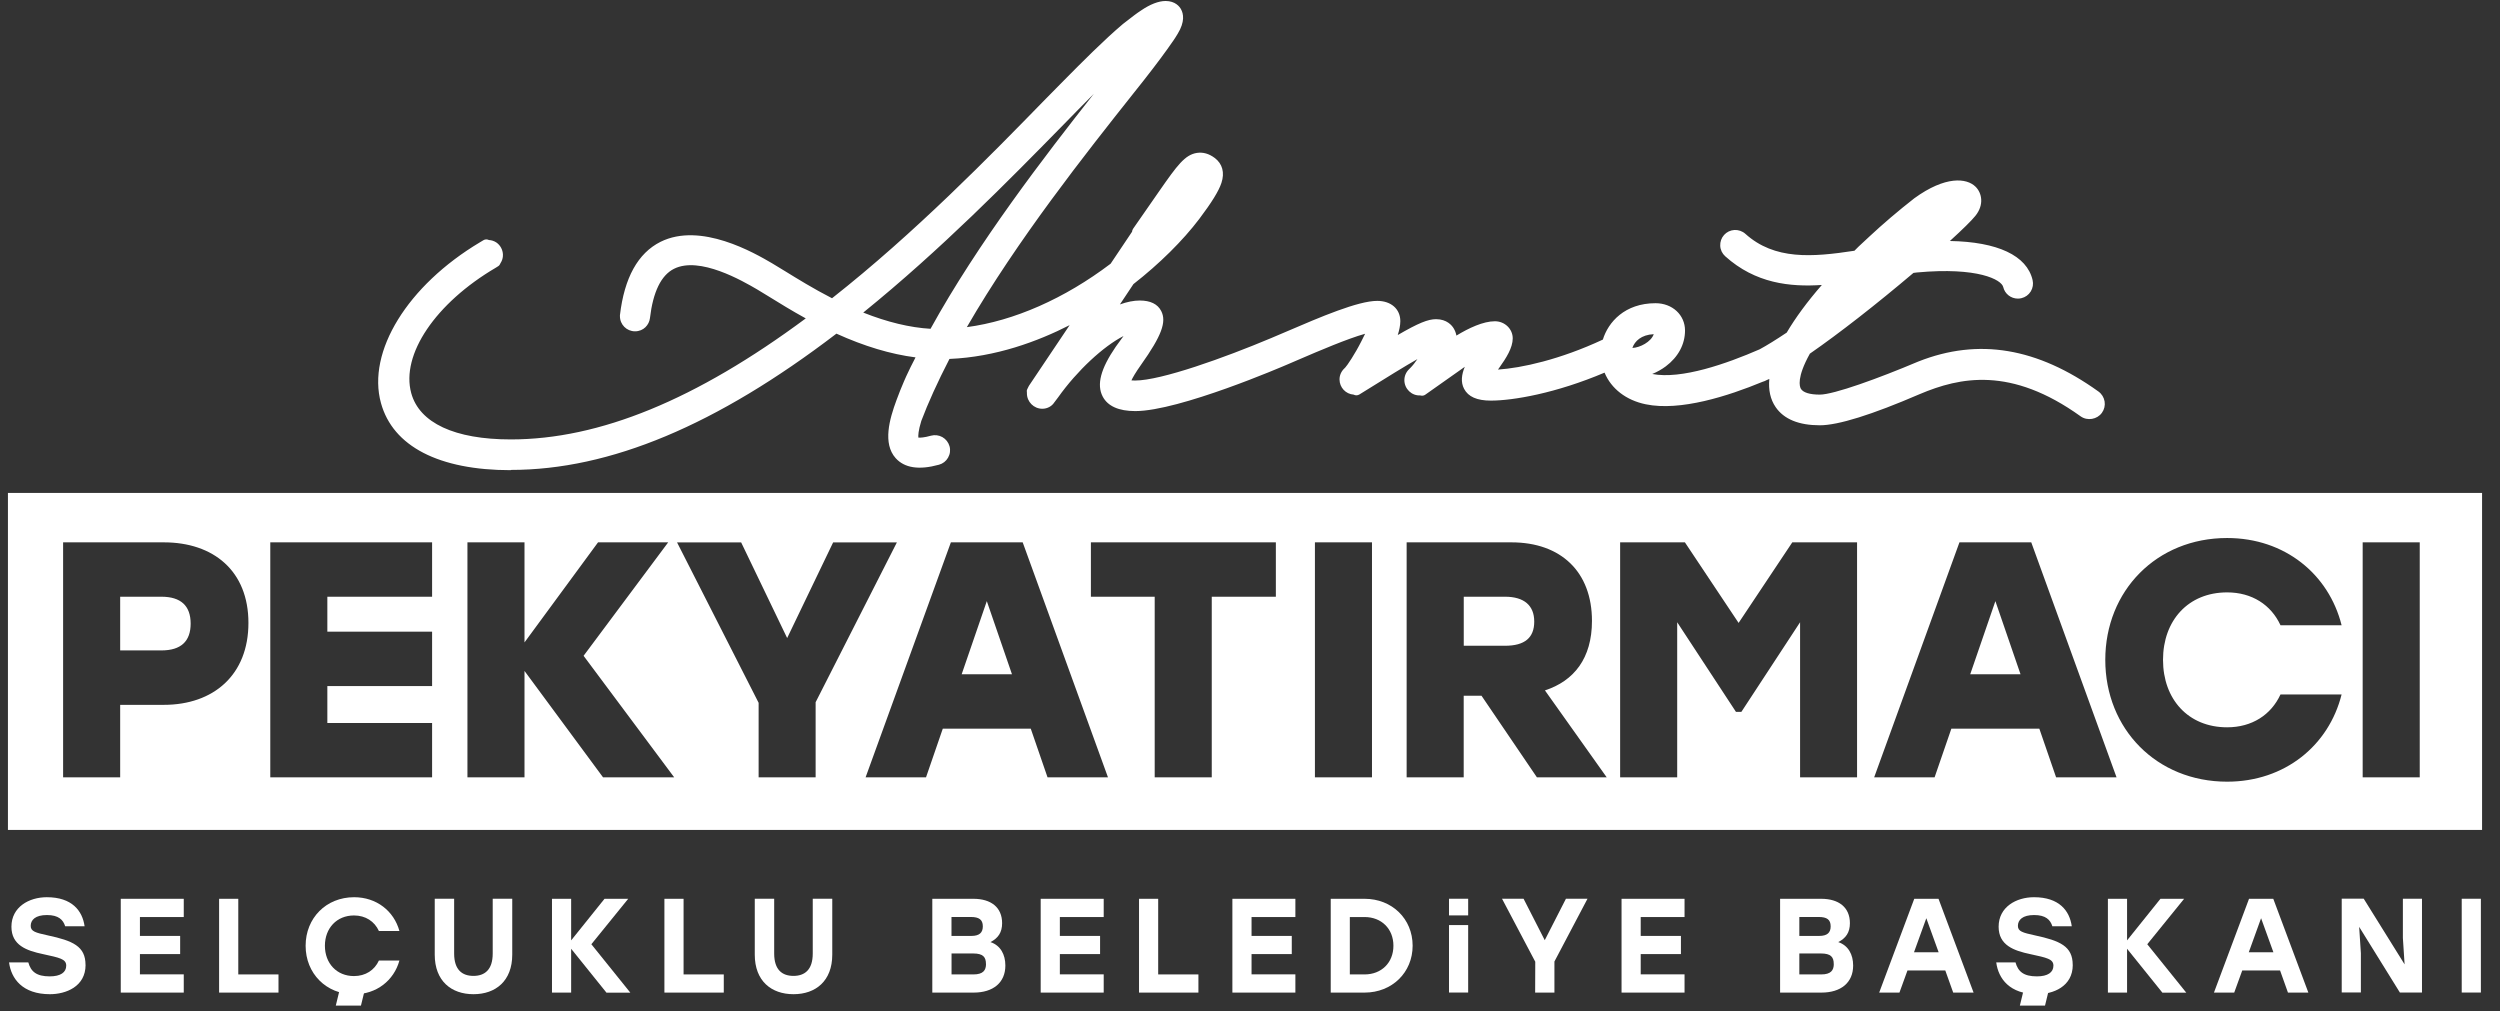
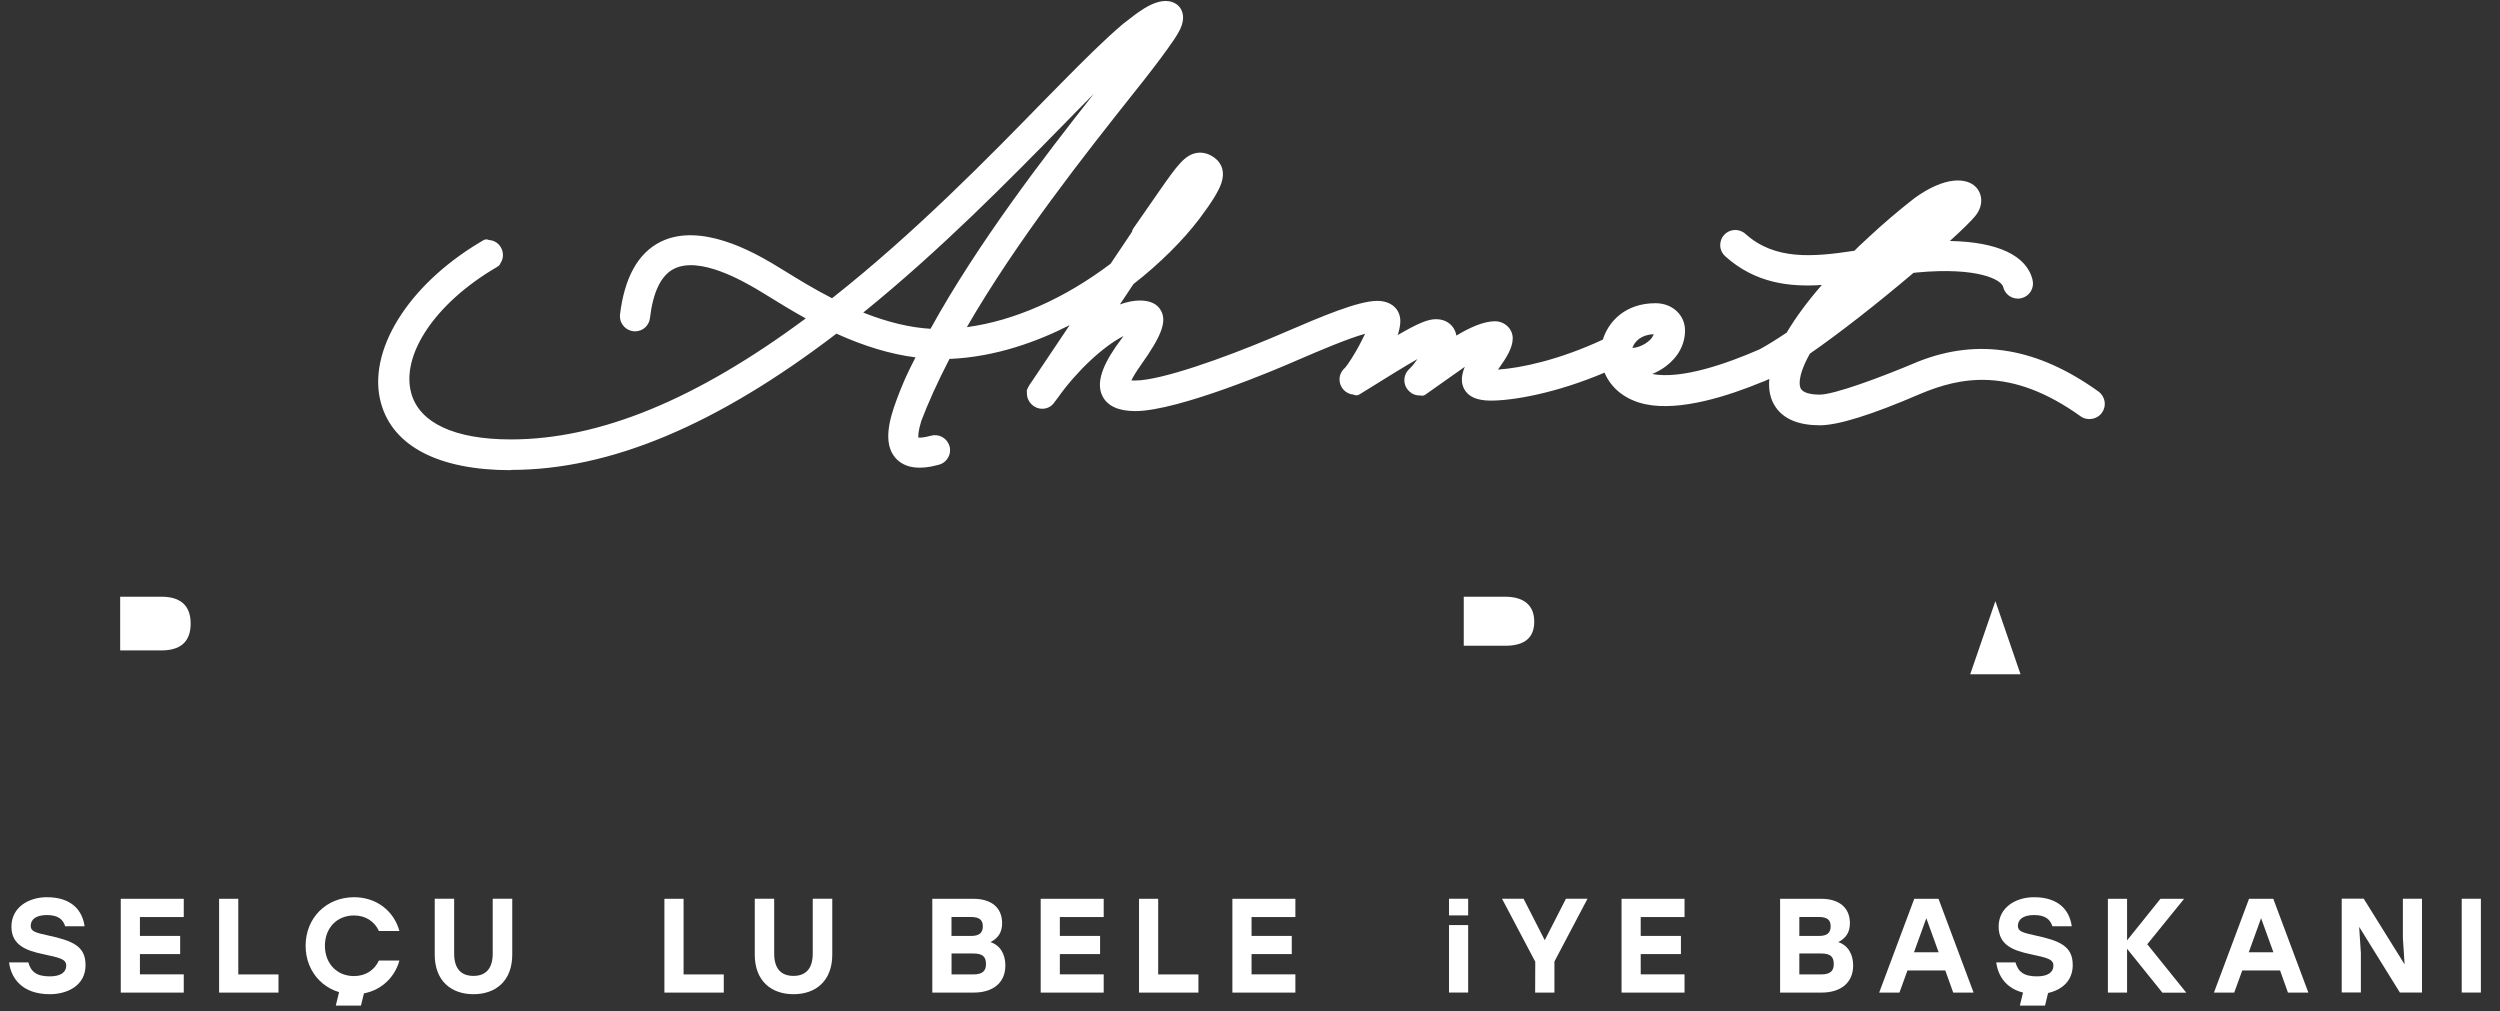
<svg xmlns="http://www.w3.org/2000/svg" width="131" height="53" viewBox="0 0 131 53" fill="none">
  <rect x="0" y="0" width="131" height="53" fill="#333333" stroke="none" />
-   <path d="M50.391 35.333H53.028L51.709 31.499L50.391 35.333Z" fill="white" />
  <path d="M78.864 31.268H76.701V33.838H78.864C79.9 33.838 80.394 33.415 80.394 32.571C80.394 31.727 79.865 31.268 78.864 31.268Z" fill="white" />
  <path d="M103.239 35.333H105.876L104.558 31.499L103.239 35.333Z" fill="white" />
  <path d="M8.459 31.268H6.297V34.082H8.459C9.479 34.082 9.99 33.607 9.99 32.677C9.99 31.746 9.479 31.268 8.459 31.268Z" fill="white" />
-   <path d="M0.416 25.83V43.488H130.06V25.83H0.416ZM8.584 36.934H6.297V40.733H3.307V28.419H8.584C11.186 28.419 13.018 29.914 13.018 32.641C13.018 35.368 11.189 36.934 8.584 36.934ZM22.642 31.268H17.153V33.1H22.642V35.949H17.153V37.884H22.642V40.733H14.163V28.419H22.642V31.268ZM31.6 40.733L27.484 35.157V40.733H24.494V28.419H27.484V33.662L31.337 28.419H35.013L30.58 34.364L35.328 40.733H31.6ZM42.742 40.733H39.752V36.828L35.478 28.423H38.837L41.247 33.434L43.656 28.423H46.996L42.739 36.796V40.736L42.742 40.733ZM54.891 40.733L54.012 38.182H49.402L48.523 40.733H45.357L49.826 28.419H53.589L58.058 40.733H54.891ZM66.855 31.268H63.496V40.733H60.506V31.268H57.163V28.419H66.855V31.268ZM71.892 40.733H68.902V28.419H71.892V40.733ZM80.535 40.733L77.631 36.456H76.698V40.733H73.708V28.419H79.197C81.799 28.419 83.419 29.969 83.419 32.535C83.419 34.505 82.469 35.683 80.955 36.177L84.192 40.733H80.535ZM97.314 40.733H94.324V32.606L91.247 37.303H90.965L87.885 32.606V40.733H84.895V28.419H88.289L91.103 32.641L93.916 28.419H97.31V40.733H97.314ZM107.74 40.733L106.861 38.182H102.251L101.372 40.733H98.206L102.675 28.419H106.438L110.907 40.733H107.74ZM116.701 38.111C118.003 38.111 119.004 37.46 119.498 36.389H122.7C122.033 39.061 119.726 40.96 116.701 40.96C113.008 40.96 110.317 38.198 110.317 34.576C110.317 30.954 113.008 28.192 116.701 28.192C119.726 28.192 122.03 30.091 122.7 32.763H119.498C119.004 31.692 118.003 31.041 116.701 31.041C114.66 31.041 113.342 32.516 113.342 34.576C113.342 36.636 114.66 38.111 116.701 38.111ZM126.794 40.733H123.804V28.419H126.794V40.733Z" fill="white" />
  <path d="M109.983 21.091C109.961 20.96 109.89 20.845 109.781 20.764C106.669 18.528 103.673 18.028 100.641 19.224L100.599 19.24C98.697 20.046 96.181 20.983 95.354 20.983C94.699 20.983 94.279 20.828 94.102 20.524C93.862 20.107 94.041 19.327 94.606 18.329C96.143 17.271 98.151 15.705 100.134 14.021L100.214 14.011C100.281 14.001 100.349 13.995 100.419 13.989C103.515 13.706 105.094 14.303 105.254 14.98C105.305 15.204 105.504 15.358 105.732 15.358C105.774 15.358 105.812 15.355 105.845 15.346C105.973 15.317 106.082 15.237 106.149 15.127C106.22 15.015 106.239 14.884 106.21 14.755C105.915 13.501 104.17 12.85 101.379 12.946C102.341 12.092 103.021 11.444 103.272 11.136C103.631 10.694 103.547 10.251 103.307 10.01C102.896 9.603 101.866 9.638 100.487 10.639C99.643 11.3 98.857 11.971 98.148 12.632L97.59 13.151C97.516 13.225 97.442 13.296 97.372 13.369L97.307 13.43C94.962 13.793 92.886 13.963 91.25 12.487C91.154 12.4 91.022 12.356 90.894 12.362C90.763 12.368 90.644 12.426 90.557 12.522C90.468 12.619 90.426 12.747 90.432 12.879C90.439 13.01 90.496 13.129 90.593 13.219C92.325 14.778 94.359 14.787 96.191 14.576C96.146 14.621 96.104 14.669 96.063 14.714C95.116 15.753 94.369 16.738 93.839 17.649C93.246 18.05 92.733 18.368 92.319 18.589C90.541 19.366 88.087 20.222 86.483 19.895C86.156 19.834 85.877 19.706 85.662 19.523C86.149 19.484 86.679 19.282 87.099 18.968C87.673 18.538 87.991 17.954 87.991 17.328C87.991 16.703 87.455 16.196 86.746 16.196C85.213 16.196 84.446 17.158 84.237 18.015C81.638 19.247 79.316 19.686 78.106 19.686C78.032 19.686 77.978 19.686 77.933 19.683C78.032 19.503 78.241 19.205 78.321 19.09C78.645 18.634 78.963 18.156 78.963 17.736C78.963 17.405 78.677 17.139 78.328 17.139C77.789 17.139 76.98 17.482 76.05 18.111L76.008 18.14C76.063 17.826 76.031 17.559 75.909 17.364C75.832 17.238 75.642 17.027 75.241 17.027C74.808 17.027 74.208 17.306 72.611 18.278C72.909 17.678 73.069 17.171 73.069 16.831C73.069 16.359 72.72 16.067 72.158 16.067C71.212 16.067 69.181 16.937 67.545 17.64L66.707 17.999C65.816 18.374 61.286 20.241 59.473 20.241C58.985 20.241 58.928 20.145 58.928 20.142C58.911 20.11 58.863 19.901 59.544 18.939C60.525 17.556 60.804 16.879 60.573 16.433C60.439 16.173 60.16 16.045 59.714 16.045C59.178 16.045 58.523 16.276 57.814 16.703L59.165 14.681C60.525 13.626 61.744 12.426 62.595 11.297C63.22 10.472 63.586 9.882 63.714 9.491C63.852 9.07 63.769 8.743 63.467 8.515C63.381 8.451 63.121 8.252 62.761 8.307C62.277 8.384 61.934 8.827 60.997 10.168L60.419 10.998C60.221 11.284 60.002 11.598 59.762 11.945L59.611 12.163L59.643 12.185L58.411 14.024C55.745 16.055 52.813 17.28 50.108 17.498C52.768 12.753 56.579 7.944 59.123 4.739L59.691 4.024C60.294 3.251 60.837 2.522 61.228 1.961C61.257 1.91 61.292 1.862 61.324 1.81C61.376 1.736 61.42 1.666 61.446 1.614C61.696 1.207 61.757 0.864 61.619 0.62C61.562 0.517 61.414 0.341 61.071 0.341C60.766 0.341 60.378 0.498 59.948 0.79C59.736 0.928 59.499 1.111 59.239 1.313L59.033 1.473C58.052 2.304 56.884 3.478 55.947 4.425L55.001 5.384C52.075 8.384 48.065 12.493 43.657 15.946L43.631 15.968C42.569 15.432 41.629 14.852 41 14.463C40.731 14.296 40.5 14.152 40.307 14.04C39.418 13.52 36.708 11.945 34.744 12.927C33.66 13.472 32.999 14.678 32.787 16.513V16.558C32.787 16.828 33.005 17.049 33.278 17.049C33.563 17.049 33.74 16.837 33.766 16.629C33.939 15.143 34.417 14.194 35.19 13.809C36.675 13.065 39.043 14.441 39.819 14.893C39.98 14.986 40.172 15.105 40.41 15.249L40.49 15.301C41.077 15.663 41.863 16.151 42.777 16.632C36.817 21.13 31.578 23.315 26.765 23.315C23.679 23.315 21.725 22.375 21.26 20.665C20.676 18.522 22.553 15.682 25.819 13.767L25.95 13.684V13.655C26.021 13.565 26.059 13.456 26.056 13.344C26.05 13.183 25.97 13.036 25.841 12.949C25.748 12.885 25.636 12.859 25.524 12.875L25.488 12.84L25.312 12.946C21.629 15.143 19.547 18.47 20.256 21.037C20.84 23.161 23.153 24.332 26.768 24.332C31.927 24.332 37.497 21.98 43.788 17.142C45.437 17.909 46.999 18.361 48.44 18.483C48.145 19.041 47.946 19.43 47.757 19.843L47.638 20.11C47.5 20.424 47.378 20.729 47.256 21.066C46.906 22.003 46.576 23.164 47.147 23.809C47.529 24.239 48.19 24.325 49.117 24.069C49.242 24.034 49.348 23.953 49.412 23.838C49.476 23.722 49.495 23.591 49.46 23.466C49.425 23.337 49.345 23.235 49.229 23.167C49.117 23.103 48.985 23.087 48.857 23.122C48.264 23.289 47.962 23.244 47.885 23.158C47.84 23.106 47.712 22.866 47.994 21.958C48.363 20.97 48.892 19.815 49.563 18.519C52.489 18.438 55.116 17.287 56.98 16.186L54.173 20.37L54.096 20.527L54.115 20.54C54.109 20.562 54.106 20.588 54.106 20.617C54.106 20.899 54.333 21.127 54.616 21.127C54.776 21.127 54.917 21.043 55.001 20.918L55.196 20.662C56.55 18.756 58.478 17.19 59.592 17.059C59.473 17.277 59.181 17.707 58.713 18.345C57.984 19.404 57.773 20.136 58.042 20.652C58.251 21.05 58.738 21.252 59.483 21.252C61.732 21.252 67.118 18.929 67.346 18.83L67.959 18.567C69.252 18.012 71.164 17.194 72.011 17.091C71.94 17.316 71.802 17.646 71.6 18.024C71.282 18.657 70.84 19.337 70.705 19.471L70.644 19.532C70.541 19.629 70.487 19.757 70.487 19.892C70.487 20.168 70.711 20.392 70.987 20.392C71.01 20.392 71.029 20.392 71.045 20.386L71.071 20.427L71.292 20.29C73.246 19.07 74.442 18.345 74.985 18.117C74.847 18.467 74.519 19.093 74.106 19.507L74.041 19.571C73.942 19.667 73.888 19.792 73.888 19.927C73.888 20.203 74.112 20.427 74.388 20.427C74.427 20.427 74.462 20.421 74.494 20.411L74.513 20.444L76.621 18.955C76.961 18.724 77.301 18.528 77.599 18.387C77.57 18.425 77.542 18.467 77.513 18.509C76.945 19.324 76.781 19.856 76.98 20.238C77.141 20.546 77.513 20.697 78.116 20.697C79.316 20.697 81.629 20.283 84.256 19.125C84.491 20.026 85.238 20.681 86.297 20.893C88.023 21.252 90.493 20.456 92.264 19.722C92.283 19.718 92.312 19.712 92.344 19.696L92.457 19.641C92.671 19.552 92.886 19.455 93.108 19.356C92.919 20.1 92.983 20.707 93.294 21.165C93.669 21.711 94.365 21.99 95.363 21.99C96.281 21.99 98 21.451 100.474 20.386C102.675 19.455 105.431 18.872 109.203 21.579C109.425 21.733 109.749 21.679 109.903 21.464C109.98 21.355 110.012 21.223 109.989 21.088L109.983 21.091ZM96.695 15.554C96.74 15.506 96.784 15.455 96.829 15.407C97.134 15.073 97.478 14.714 97.846 14.345L98.122 14.303C98.18 14.293 98.235 14.284 98.292 14.277C97.753 14.72 97.218 15.15 96.698 15.557L96.695 15.554ZM99.082 13.164L99.341 12.93C99.941 12.378 100.586 11.836 101.247 11.322C101.651 11.047 101.969 10.902 102.203 10.825C101.719 11.319 100.804 12.144 99.707 13.084C99.502 13.11 99.293 13.135 99.082 13.164ZM85.19 18.403C85.261 17.806 85.767 17.21 86.752 17.21C86.868 17.21 86.987 17.251 86.987 17.331C86.987 18.024 86.114 18.512 85.537 18.528C85.44 18.528 85.216 18.525 85.19 18.4V18.403ZM62.001 10.46C62.094 10.325 62.194 10.184 62.293 10.049C62.21 10.171 62.113 10.306 62.001 10.46ZM59.893 2.096C59.633 2.449 59.3 2.879 58.886 3.408L58.231 4.236C55.597 7.569 51.623 12.596 48.931 17.534C47.625 17.485 46.188 17.123 44.651 16.459C48.87 13.094 52.559 9.333 55.527 6.302L56.258 5.557C57.246 4.553 58.597 3.177 59.685 2.263C59.755 2.205 59.823 2.147 59.89 2.096H59.893Z" fill="white" />
  <path d="M109.983 21.091C109.961 20.96 109.89 20.845 109.781 20.764C106.669 18.528 103.673 18.028 100.641 19.224L100.599 19.24C98.697 20.046 96.181 20.983 95.354 20.983C94.699 20.983 94.279 20.828 94.102 20.524C93.862 20.107 94.041 19.327 94.606 18.329C96.143 17.271 98.151 15.705 100.134 14.021L100.214 14.011C100.281 14.001 100.349 13.995 100.419 13.989C103.515 13.706 105.094 14.303 105.254 14.98C105.305 15.204 105.504 15.358 105.732 15.358C105.774 15.358 105.812 15.355 105.845 15.346C105.973 15.317 106.082 15.237 106.149 15.127C106.22 15.015 106.239 14.884 106.21 14.755C105.915 13.501 104.17 12.85 101.379 12.946C102.341 12.092 103.021 11.444 103.272 11.136C103.631 10.694 103.547 10.251 103.307 10.01C102.896 9.603 101.866 9.638 100.487 10.639C99.643 11.3 98.857 11.971 98.148 12.632L97.59 13.151C97.516 13.225 97.442 13.296 97.372 13.369L97.307 13.43C94.962 13.793 92.886 13.963 91.25 12.487C91.154 12.4 91.022 12.356 90.894 12.362C90.763 12.368 90.644 12.426 90.557 12.522C90.468 12.619 90.426 12.747 90.432 12.879C90.439 13.01 90.496 13.129 90.593 13.219C92.325 14.778 94.359 14.787 96.191 14.576C96.146 14.621 96.104 14.669 96.063 14.714C95.116 15.753 94.369 16.738 93.839 17.649C93.246 18.05 92.733 18.368 92.319 18.589C90.541 19.366 88.087 20.222 86.483 19.895C86.156 19.834 85.877 19.706 85.662 19.523C86.149 19.484 86.679 19.282 87.099 18.968C87.673 18.538 87.991 17.954 87.991 17.328C87.991 16.703 87.455 16.196 86.746 16.196C85.213 16.196 84.446 17.158 84.237 18.015C81.638 19.247 79.316 19.686 78.106 19.686C78.032 19.686 77.978 19.686 77.933 19.683C78.032 19.503 78.241 19.205 78.321 19.09C78.645 18.634 78.963 18.156 78.963 17.736C78.963 17.405 78.677 17.139 78.328 17.139C77.789 17.139 76.98 17.482 76.05 18.111L76.008 18.14C76.063 17.826 76.031 17.559 75.909 17.364C75.832 17.238 75.642 17.027 75.241 17.027C74.808 17.027 74.208 17.306 72.611 18.278C72.909 17.678 73.069 17.171 73.069 16.831C73.069 16.359 72.72 16.067 72.158 16.067C71.212 16.067 69.181 16.937 67.545 17.64L66.707 17.999C65.816 18.374 61.286 20.241 59.473 20.241C58.985 20.241 58.928 20.145 58.928 20.142C58.911 20.11 58.863 19.901 59.544 18.939C60.525 17.556 60.804 16.879 60.573 16.433C60.439 16.173 60.16 16.045 59.714 16.045C59.178 16.045 58.523 16.276 57.814 16.703L59.165 14.681C60.525 13.626 61.744 12.426 62.595 11.297C63.22 10.472 63.586 9.882 63.714 9.491C63.852 9.07 63.769 8.743 63.467 8.515C63.381 8.451 63.121 8.252 62.761 8.307C62.277 8.384 61.934 8.827 60.997 10.168L60.419 10.998C60.221 11.284 60.002 11.598 59.762 11.945L59.611 12.163L59.643 12.185L58.411 14.024C55.745 16.055 52.813 17.28 50.108 17.498C52.768 12.753 56.579 7.944 59.123 4.739L59.691 4.024C60.294 3.251 60.837 2.522 61.228 1.961C61.257 1.91 61.292 1.862 61.324 1.81C61.376 1.736 61.42 1.666 61.446 1.614C61.696 1.207 61.757 0.864 61.619 0.62C61.562 0.517 61.414 0.341 61.071 0.341C60.766 0.341 60.378 0.498 59.948 0.79C59.736 0.928 59.499 1.111 59.239 1.313L59.033 1.473C58.052 2.304 56.884 3.478 55.947 4.425L55.001 5.384C52.075 8.384 48.065 12.493 43.657 15.946L43.631 15.968C42.569 15.432 41.629 14.852 41 14.463C40.731 14.296 40.5 14.152 40.307 14.04C39.418 13.52 36.708 11.945 34.744 12.927C33.66 13.472 32.999 14.678 32.787 16.513V16.558C32.787 16.828 33.005 17.049 33.278 17.049C33.563 17.049 33.74 16.837 33.766 16.629C33.939 15.143 34.417 14.194 35.19 13.809C36.675 13.065 39.043 14.441 39.819 14.893C39.98 14.986 40.172 15.105 40.41 15.249L40.49 15.301C41.077 15.663 41.863 16.151 42.777 16.632C36.817 21.13 31.578 23.315 26.765 23.315C23.679 23.315 21.725 22.375 21.26 20.665C20.676 18.522 22.553 15.682 25.819 13.767L25.95 13.684V13.655C26.021 13.565 26.059 13.456 26.056 13.344C26.05 13.183 25.97 13.036 25.841 12.949C25.748 12.885 25.636 12.859 25.524 12.875L25.488 12.84L25.312 12.946C21.629 15.143 19.547 18.47 20.256 21.037C20.84 23.161 23.153 24.332 26.768 24.332C31.927 24.332 37.497 21.98 43.788 17.142C45.437 17.909 46.999 18.361 48.44 18.483C48.145 19.041 47.946 19.43 47.757 19.843L47.638 20.11C47.5 20.424 47.378 20.729 47.256 21.066C46.906 22.003 46.576 23.164 47.147 23.809C47.529 24.239 48.19 24.325 49.117 24.069C49.242 24.034 49.348 23.953 49.412 23.838C49.476 23.722 49.495 23.591 49.46 23.466C49.425 23.337 49.345 23.235 49.229 23.167C49.117 23.103 48.985 23.087 48.857 23.122C48.264 23.289 47.962 23.244 47.885 23.158C47.84 23.106 47.712 22.866 47.994 21.958C48.363 20.97 48.892 19.815 49.563 18.519C52.489 18.438 55.116 17.287 56.98 16.186L54.173 20.37L54.096 20.527L54.115 20.54C54.109 20.562 54.106 20.588 54.106 20.617C54.106 20.899 54.333 21.127 54.616 21.127C54.776 21.127 54.917 21.043 55.001 20.918L55.196 20.662C56.55 18.756 58.478 17.19 59.592 17.059C59.473 17.277 59.181 17.707 58.713 18.345C57.984 19.404 57.773 20.136 58.042 20.652C58.251 21.05 58.738 21.252 59.483 21.252C61.732 21.252 67.118 18.929 67.346 18.83L67.959 18.567C69.252 18.012 71.164 17.194 72.011 17.091C71.94 17.316 71.802 17.646 71.6 18.024C71.282 18.657 70.84 19.337 70.705 19.471L70.644 19.532C70.541 19.629 70.487 19.757 70.487 19.892C70.487 20.168 70.711 20.392 70.987 20.392C71.01 20.392 71.029 20.392 71.045 20.386L71.071 20.427L71.292 20.29C73.246 19.07 74.442 18.345 74.985 18.117C74.847 18.467 74.519 19.093 74.106 19.507L74.041 19.571C73.942 19.667 73.888 19.792 73.888 19.927C73.888 20.203 74.112 20.427 74.388 20.427C74.427 20.427 74.462 20.421 74.494 20.411L74.513 20.444L76.621 18.955C76.961 18.724 77.301 18.528 77.599 18.387C77.57 18.425 77.542 18.467 77.513 18.509C76.945 19.324 76.781 19.856 76.98 20.238C77.141 20.546 77.513 20.697 78.116 20.697C79.316 20.697 81.629 20.283 84.256 19.125C84.491 20.026 85.238 20.681 86.297 20.893C88.023 21.252 90.493 20.456 92.264 19.722C92.283 19.718 92.312 19.712 92.344 19.696L92.457 19.641C92.671 19.552 92.886 19.455 93.108 19.356C92.919 20.1 92.983 20.707 93.294 21.165C93.669 21.711 94.365 21.99 95.363 21.99C96.281 21.99 98 21.451 100.474 20.386C102.675 19.455 105.431 18.872 109.203 21.579C109.425 21.733 109.749 21.679 109.903 21.464C109.98 21.355 110.012 21.223 109.989 21.088L109.983 21.091ZM96.695 15.554C96.74 15.506 96.784 15.455 96.829 15.407C97.134 15.073 97.478 14.714 97.846 14.345L98.122 14.303C98.18 14.293 98.235 14.284 98.292 14.277C97.753 14.72 97.218 15.15 96.698 15.557L96.695 15.554ZM99.082 13.164L99.341 12.93C99.941 12.378 100.586 11.836 101.247 11.322C101.651 11.047 101.969 10.902 102.203 10.825C101.719 11.319 100.804 12.144 99.707 13.084C99.502 13.11 99.293 13.135 99.082 13.164ZM85.19 18.403C85.261 17.806 85.767 17.21 86.752 17.21C86.868 17.21 86.987 17.251 86.987 17.331C86.987 18.024 86.114 18.512 85.537 18.528C85.44 18.528 85.216 18.525 85.19 18.4V18.403ZM62.001 10.46C62.094 10.325 62.194 10.184 62.293 10.049C62.21 10.171 62.113 10.306 62.001 10.46ZM59.893 2.096C59.633 2.449 59.3 2.879 58.886 3.408L58.231 4.236C55.597 7.569 51.623 12.596 48.931 17.534C47.625 17.485 46.188 17.123 44.651 16.459C48.87 13.094 52.559 9.333 55.527 6.302L56.258 5.557C57.246 4.553 58.597 3.177 59.685 2.263C59.755 2.205 59.823 2.147 59.89 2.096H59.893Z" fill="white" />
  <path d="M26.762 24.637C23.002 24.637 20.586 23.389 19.963 21.121C19.219 18.426 21.356 14.958 25.154 12.693L25.331 12.587C25.421 12.532 25.53 12.532 25.619 12.577C25.757 12.584 25.892 12.628 26.008 12.705C26.216 12.847 26.345 13.084 26.354 13.341C26.361 13.501 26.312 13.662 26.223 13.796C26.2 13.857 26.162 13.912 26.113 13.944L25.982 14.027C22.819 15.885 21 18.583 21.548 20.598C21.975 22.163 23.826 23.026 26.765 23.026C31.41 23.026 36.47 20.951 42.222 16.684C41.474 16.273 40.823 15.869 40.329 15.564L40.246 15.513C40.015 15.371 39.825 15.253 39.665 15.16C38.921 14.727 36.659 13.411 35.318 14.085C34.644 14.422 34.218 15.294 34.057 16.674C34.015 17.014 33.733 17.361 33.274 17.361C32.838 17.361 32.485 17.008 32.485 16.571V16.514C32.716 14.55 33.428 13.267 34.609 12.673C36.72 11.621 39.533 13.257 40.457 13.796C40.653 13.909 40.887 14.056 41.16 14.223C41.754 14.589 42.623 15.128 43.598 15.628C47.942 12.208 51.895 8.156 54.788 5.189L55.738 4.226C56.681 3.273 57.852 2.093 58.844 1.255L59.059 1.089C59.319 0.886 59.566 0.694 59.79 0.55C60.265 0.225 60.711 0.052 61.077 0.052C61.59 0.052 61.815 0.354 61.885 0.485C62.017 0.723 62.097 1.137 61.712 1.769C61.68 1.83 61.635 1.9 61.577 1.987C61.545 2.032 61.516 2.073 61.49 2.118C61.093 2.699 60.544 3.434 59.931 4.213L59.363 4.929C56.928 7.999 53.294 12.584 50.663 17.142C53.133 16.815 55.783 15.647 58.196 13.819L59.319 12.144C59.322 12.093 59.341 12.041 59.37 11.993L59.521 11.775C59.732 11.473 59.925 11.194 60.101 10.941L60.756 9.998C61.689 8.66 62.09 8.111 62.719 8.012C63.043 7.964 63.355 8.054 63.653 8.278C64.057 8.583 64.182 9.048 64.002 9.587C63.861 10.014 63.489 10.614 62.838 11.477C61.978 12.612 60.756 13.822 59.392 14.887L58.683 15.952C59.059 15.817 59.408 15.747 59.723 15.747C60.281 15.747 60.66 15.933 60.846 16.295C61.141 16.863 60.865 17.601 59.793 19.112C59.495 19.532 59.354 19.786 59.286 19.933C59.338 19.937 59.402 19.94 59.479 19.94C60.842 19.94 64.166 18.743 66.598 17.72L67.435 17.364C69.184 16.613 71.16 15.766 72.167 15.766C72.892 15.766 73.377 16.193 73.377 16.828C73.377 17.049 73.322 17.303 73.242 17.556C74.33 16.924 74.83 16.725 75.251 16.725C75.818 16.725 76.085 17.059 76.171 17.203C76.242 17.319 76.29 17.444 76.316 17.585C76.954 17.197 77.714 16.834 78.334 16.834C78.847 16.834 79.267 17.235 79.267 17.73C79.267 18.224 78.924 18.762 78.571 19.257C78.555 19.282 78.526 19.321 78.494 19.366C79.72 19.285 81.741 18.846 83.99 17.794C84.269 16.883 85.135 15.888 86.752 15.888C87.631 15.888 88.295 16.504 88.295 17.319C88.295 18.044 87.936 18.711 87.284 19.199C87.07 19.359 86.826 19.494 86.576 19.597C88.103 19.892 90.477 19.058 92.206 18.304C92.581 18.102 93.062 17.803 93.624 17.428C94.086 16.645 94.702 15.808 95.465 14.932C93.8 15.044 91.981 14.852 90.4 13.427C90.243 13.286 90.149 13.09 90.14 12.882C90.13 12.67 90.201 12.468 90.342 12.311C90.48 12.157 90.672 12.064 90.884 12.051C91.093 12.041 91.301 12.112 91.458 12.253C92.986 13.629 94.949 13.479 97.172 13.139C97.243 13.068 97.313 12.997 97.387 12.924L97.949 12.401C98.661 11.737 99.453 11.06 100.307 10.392C101.94 9.205 103.056 9.324 103.521 9.786C103.848 10.11 103.983 10.726 103.508 11.313C103.306 11.563 102.841 12.022 102.174 12.628C104.676 12.673 106.207 13.389 106.508 14.675C106.556 14.881 106.521 15.092 106.412 15.272C106.3 15.452 106.126 15.577 105.921 15.625C105.866 15.638 105.806 15.647 105.738 15.647C105.369 15.647 105.052 15.397 104.968 15.038C104.878 14.662 103.659 13.982 100.451 14.277C100.387 14.284 100.326 14.29 100.265 14.3C98.324 15.946 96.354 17.483 94.837 18.532C94.141 19.783 94.298 20.254 94.365 20.37C94.481 20.569 94.833 20.678 95.356 20.678C96.091 20.678 98.462 19.815 100.486 18.958L100.534 18.939C103.672 17.701 106.755 18.217 109.957 20.514C110.13 20.639 110.246 20.825 110.281 21.034C110.316 21.246 110.265 21.457 110.14 21.631C109.89 21.98 109.376 22.067 109.027 21.817C105.369 19.192 102.706 19.757 100.586 20.655C98.077 21.737 96.319 22.285 95.36 22.285C94.256 22.285 93.476 21.964 93.043 21.332C92.767 20.928 92.658 20.434 92.713 19.857C92.665 19.876 92.617 19.898 92.572 19.918L92.475 19.966C92.434 19.985 92.395 19.998 92.357 20.007C90.554 20.755 88.035 21.56 86.239 21.185C85.212 20.976 84.426 20.367 84.079 19.526C81.529 20.607 79.29 20.992 78.119 20.992C77.394 20.992 76.935 20.79 76.717 20.373C76.531 20.02 76.591 19.616 76.755 19.221L74.686 20.681C74.618 20.729 74.535 20.745 74.455 20.729C74.442 20.729 74.432 20.723 74.42 20.72C73.97 20.745 73.589 20.373 73.589 19.921C73.589 19.706 73.675 19.504 73.832 19.35L73.897 19.285C74.028 19.154 74.156 18.99 74.272 18.817C73.618 19.189 72.681 19.767 71.452 20.534L71.231 20.671C71.138 20.729 71.019 20.729 70.929 20.678C70.515 20.649 70.191 20.302 70.191 19.882C70.191 19.664 70.281 19.459 70.445 19.305L70.496 19.253C70.589 19.16 71.009 18.535 71.337 17.88C71.407 17.745 71.471 17.614 71.532 17.489C70.595 17.752 69.12 18.384 68.083 18.83L67.471 19.093C67.24 19.192 61.795 21.541 59.489 21.541C58.622 21.541 58.048 21.284 57.782 20.78C57.455 20.155 57.673 19.324 58.468 18.166C58.629 17.945 58.764 17.762 58.873 17.608C57.827 18.14 56.447 19.411 55.443 20.825L55.241 21.092C55.112 21.291 54.875 21.419 54.618 21.419C54.172 21.419 53.81 21.056 53.81 20.61C53.81 20.598 53.81 20.585 53.81 20.572C53.797 20.511 53.8 20.45 53.829 20.392L53.906 20.235C53.906 20.235 53.919 20.209 53.929 20.197L56.049 17.037C54.384 17.887 52.18 18.708 49.752 18.808C49.123 20.027 48.629 21.121 48.276 22.057C48.115 22.577 48.112 22.827 48.122 22.93C48.218 22.94 48.43 22.93 48.78 22.831C48.985 22.776 49.197 22.802 49.38 22.904C49.566 23.01 49.697 23.18 49.755 23.382C49.813 23.584 49.784 23.799 49.678 23.982C49.575 24.165 49.405 24.297 49.203 24.351C48.157 24.64 47.394 24.524 46.928 24.002C46.252 23.238 46.601 21.974 46.98 20.957C47.105 20.614 47.23 20.306 47.368 19.985L47.487 19.715C47.634 19.391 47.791 19.08 47.974 18.727C46.672 18.56 45.283 18.143 43.829 17.483C37.541 22.288 31.959 24.624 26.771 24.624L26.762 24.637ZM25.507 13.18L25.459 13.209C21.888 15.336 19.867 18.525 20.538 20.963C21.083 22.946 23.294 24.04 26.762 24.04C31.853 24.04 37.361 21.708 43.598 16.911C43.685 16.844 43.807 16.831 43.906 16.876C45.52 17.627 47.05 18.07 48.459 18.188C48.558 18.198 48.648 18.256 48.696 18.342C48.744 18.429 48.744 18.538 48.696 18.625C48.417 19.154 48.215 19.545 48.019 19.969L47.901 20.232C47.766 20.54 47.647 20.838 47.525 21.169C47.23 21.964 46.89 23.078 47.358 23.61C47.657 23.947 48.218 24.005 49.023 23.78C49.075 23.767 49.113 23.735 49.139 23.69C49.164 23.645 49.171 23.594 49.158 23.546C49.145 23.495 49.113 23.453 49.068 23.427C49.023 23.402 48.972 23.395 48.921 23.408C48.269 23.591 47.84 23.572 47.647 23.354C47.442 23.122 47.458 22.635 47.695 21.868C48.074 20.851 48.606 19.683 49.283 18.381C49.335 18.285 49.431 18.224 49.54 18.22C52.485 18.14 55.119 16.931 56.813 15.927C56.935 15.856 57.086 15.878 57.182 15.978C57.278 16.081 57.291 16.235 57.214 16.35L54.4 20.553C54.4 20.572 54.4 20.591 54.391 20.61C54.391 20.729 54.484 20.822 54.602 20.822C54.657 20.822 54.708 20.793 54.737 20.748L54.946 20.473C56.348 18.5 58.327 16.899 59.543 16.754C59.652 16.741 59.761 16.79 59.825 16.883C59.89 16.976 59.896 17.094 59.842 17.191C59.716 17.425 59.421 17.858 58.94 18.512C58.295 19.449 58.083 20.104 58.295 20.505C58.449 20.797 58.844 20.947 59.472 20.947C61.657 20.947 66.993 18.647 67.217 18.548L67.83 18.285C69.2 17.697 71.077 16.892 71.962 16.786C72.061 16.773 72.164 16.815 72.228 16.892C72.293 16.969 72.315 17.075 72.283 17.174C72.196 17.45 72.042 17.8 71.85 18.159C71.532 18.791 71.07 19.51 70.903 19.677L70.849 19.735C70.797 19.783 70.775 19.834 70.775 19.885C70.775 19.994 70.865 20.084 70.974 20.084C70.996 20.078 71.012 20.078 71.041 20.078L71.121 20.027C73.104 18.788 74.288 18.07 74.856 17.832C74.965 17.787 75.093 17.81 75.18 17.893C75.266 17.977 75.292 18.105 75.251 18.217C75.122 18.551 74.776 19.237 74.304 19.709L74.237 19.776C74.195 19.818 74.172 19.866 74.172 19.921C74.172 20.03 74.262 20.12 74.375 20.12C74.397 20.113 74.42 20.107 74.442 20.107L76.434 18.702C76.79 18.461 77.14 18.256 77.454 18.108C77.576 18.05 77.724 18.082 77.811 18.185C77.897 18.288 77.904 18.439 77.827 18.551L77.737 18.676C77.256 19.366 77.089 19.831 77.227 20.094C77.329 20.293 77.625 20.392 78.099 20.392C79.257 20.392 81.529 19.988 84.121 18.846C84.201 18.811 84.294 18.811 84.371 18.849C84.452 18.888 84.509 18.958 84.532 19.042C84.737 19.837 85.398 20.402 86.341 20.591C87.997 20.934 90.406 20.155 92.132 19.436C92.151 19.43 92.171 19.423 92.19 19.42L92.309 19.366C92.536 19.269 92.751 19.173 92.969 19.077C93.075 19.029 93.197 19.045 93.284 19.119C93.371 19.192 93.409 19.311 93.38 19.42C93.213 20.078 93.261 20.604 93.525 20.986C93.839 21.445 94.452 21.679 95.347 21.679C95.95 21.679 97.307 21.406 100.339 20.097C102.617 19.135 105.469 18.528 109.363 21.323C109.447 21.38 109.585 21.358 109.646 21.275C109.678 21.23 109.691 21.178 109.681 21.124C109.671 21.069 109.643 21.024 109.601 20.992C106.575 18.82 103.678 18.329 100.746 19.488L100.704 19.504C100.015 19.796 96.476 21.265 95.35 21.265C94.58 21.265 94.073 21.06 93.839 20.659C93.537 20.139 93.71 19.276 94.343 18.169C94.365 18.131 94.397 18.095 94.432 18.07C95.96 17.017 97.965 15.455 99.938 13.777C99.983 13.739 100.037 13.716 100.095 13.71L100.175 13.7C100.246 13.69 100.316 13.681 100.39 13.674C103.284 13.411 105.305 13.889 105.542 14.893C105.562 14.98 105.639 15.041 105.729 15.041C105.751 15.041 105.764 15.041 105.767 15.038C105.822 15.025 105.863 14.996 105.892 14.951C105.918 14.906 105.927 14.858 105.915 14.807C105.658 13.713 104.006 13.135 101.385 13.228C101.256 13.235 101.144 13.158 101.096 13.039C101.048 12.924 101.08 12.789 101.176 12.705C102.122 11.868 102.799 11.22 103.034 10.931C103.29 10.611 103.226 10.341 103.088 10.206C102.828 9.95 101.968 9.911 100.656 10.867C99.825 11.518 99.046 12.182 98.346 12.837L97.788 13.357C97.718 13.424 97.647 13.495 97.576 13.565L97.512 13.629C97.467 13.674 97.41 13.703 97.345 13.713C95.016 14.072 92.783 14.265 91.041 12.696C91.006 12.664 90.955 12.648 90.903 12.648C90.852 12.648 90.804 12.673 90.772 12.709C90.737 12.75 90.717 12.799 90.721 12.85C90.721 12.901 90.746 12.946 90.785 12.981C92.43 14.463 94.336 14.473 96.149 14.261C96.277 14.245 96.396 14.313 96.45 14.425C96.508 14.537 96.486 14.672 96.402 14.765L96.274 14.903C95.344 15.923 94.609 16.895 94.089 17.787C94.067 17.826 94.035 17.861 93.999 17.884C93.399 18.288 92.88 18.612 92.453 18.84C90.611 19.645 88.093 20.517 86.418 20.174C86.043 20.104 85.722 19.956 85.466 19.738C85.372 19.661 85.337 19.532 85.372 19.417C85.408 19.302 85.51 19.221 85.632 19.212C86.069 19.176 86.547 18.99 86.916 18.714C87.413 18.342 87.689 17.845 87.689 17.312C87.689 16.828 87.291 16.478 86.746 16.478C85.395 16.478 84.712 17.3 84.525 18.07C84.503 18.156 84.445 18.23 84.362 18.268C81.718 19.523 79.338 19.969 78.103 19.969C78.022 19.969 77.961 19.969 77.913 19.966C77.811 19.959 77.718 19.901 77.669 19.812C77.621 19.722 77.618 19.613 77.669 19.523C77.775 19.33 77.993 19.019 78.074 18.904C78.359 18.506 78.661 18.053 78.661 17.72C78.661 17.556 78.51 17.422 78.327 17.422C77.856 17.422 77.086 17.758 76.216 18.342L76.181 18.368C76.081 18.439 75.95 18.442 75.847 18.378C75.745 18.313 75.69 18.192 75.713 18.073C75.754 17.832 75.735 17.637 75.655 17.505C75.6 17.415 75.485 17.309 75.241 17.309C74.872 17.309 74.249 17.614 72.764 18.519C72.652 18.589 72.504 18.573 72.408 18.483C72.312 18.394 72.283 18.249 72.344 18.131C72.617 17.582 72.774 17.104 72.774 16.815C72.774 16.411 72.389 16.35 72.161 16.35C71.279 16.35 69.193 17.245 67.669 17.896L66.826 18.256C65.562 18.788 61.298 20.524 59.472 20.524C58.988 20.524 58.735 20.437 58.651 20.245C58.565 20.081 58.574 19.77 59.296 18.753C60.166 17.527 60.467 16.873 60.303 16.558C60.275 16.501 60.188 16.334 59.71 16.334C59.232 16.334 58.629 16.546 57.965 16.95C57.846 17.024 57.692 17.001 57.593 16.902C57.496 16.799 57.483 16.645 57.56 16.53L58.911 14.508C58.93 14.483 58.95 14.457 58.975 14.438C60.316 13.398 61.513 12.218 62.35 11.111C62.947 10.322 63.309 9.744 63.425 9.391C63.55 9.013 63.415 8.849 63.281 8.746C63.213 8.695 63.037 8.56 62.799 8.596C62.45 8.65 62.151 9.016 61.237 10.331L60.583 11.275C60.406 11.531 60.21 11.807 59.999 12.112L59.931 12.208C59.928 12.256 59.912 12.304 59.883 12.349L58.648 14.188C58.629 14.216 58.606 14.239 58.581 14.258C55.879 16.315 52.876 17.569 50.121 17.794C50.008 17.803 49.906 17.749 49.845 17.656C49.784 17.563 49.781 17.444 49.835 17.348C52.504 12.58 56.338 7.746 58.876 4.55L59.444 3.835C60.047 3.065 60.586 2.34 60.968 1.788C60.987 1.749 61.025 1.698 61.061 1.64C61.102 1.579 61.141 1.522 61.16 1.483C61.163 1.473 61.17 1.464 61.176 1.457C61.362 1.156 61.423 0.906 61.343 0.768C61.221 0.546 60.698 0.633 60.101 1.037C59.893 1.172 59.659 1.355 59.408 1.55L59.203 1.711C58.241 2.523 57.082 3.694 56.152 4.634L55.199 5.596C52.267 8.602 48.25 12.718 43.826 16.183L43.797 16.206C43.707 16.276 43.582 16.289 43.48 16.238C42.411 15.699 41.462 15.112 40.833 14.723C40.56 14.553 40.329 14.412 40.14 14.3C39.283 13.803 36.681 12.285 34.859 13.193C33.871 13.69 33.265 14.816 33.066 16.546V16.568C33.066 16.661 33.152 16.748 33.258 16.748C33.428 16.748 33.447 16.597 33.447 16.591C33.634 14.999 34.166 13.973 35.032 13.54C36.662 12.722 39.133 14.159 39.947 14.634C40.111 14.73 40.303 14.848 40.544 14.996L40.627 15.047C41.202 15.403 41.991 15.891 42.896 16.369C42.986 16.417 43.046 16.507 43.053 16.61C43.062 16.712 43.018 16.812 42.934 16.873C36.919 21.409 31.625 23.617 26.742 23.617C23.508 23.617 21.452 22.596 20.948 20.745C20.329 18.471 22.26 15.497 25.645 13.511L25.677 13.488C25.677 13.488 25.687 13.472 25.693 13.466C25.719 13.434 25.735 13.392 25.732 13.35C25.732 13.286 25.7 13.225 25.648 13.193C25.616 13.171 25.578 13.161 25.536 13.167C25.52 13.167 25.504 13.171 25.488 13.167L25.507 13.18ZM85.523 18.83C85.042 18.83 84.927 18.602 84.898 18.464C84.891 18.432 84.891 18.4 84.894 18.368C84.981 17.643 85.587 16.911 86.752 16.911C87.066 16.911 87.284 17.085 87.284 17.332C87.284 18.211 86.255 18.804 85.546 18.83C85.539 18.83 85.53 18.83 85.523 18.83ZM86.656 17.511C86.001 17.54 85.658 17.88 85.536 18.233C85.931 18.217 86.518 17.916 86.656 17.511ZM48.934 17.835C48.934 17.835 48.927 17.835 48.924 17.835C47.583 17.787 46.107 17.415 44.538 16.735C44.442 16.693 44.375 16.603 44.362 16.501C44.349 16.398 44.391 16.292 44.471 16.228C48.677 12.876 52.36 9.119 55.321 6.097L56.053 5.349C57.05 4.335 58.404 2.956 59.501 2.035C59.575 1.974 59.646 1.916 59.713 1.865C59.829 1.772 59.999 1.778 60.108 1.884C60.217 1.99 60.23 2.157 60.14 2.279C59.88 2.628 59.55 3.058 59.129 3.597L58.475 4.425C55.847 7.749 51.882 12.766 49.2 17.681C49.148 17.778 49.046 17.839 48.937 17.839L48.934 17.835ZM45.234 16.379C46.492 16.879 47.676 17.165 48.76 17.229C51.237 12.734 54.74 8.185 57.317 4.916C57.022 5.214 56.739 5.5 56.482 5.76L55.745 6.514C52.864 9.452 49.303 13.084 45.234 16.379ZM96.694 15.853C96.614 15.853 96.534 15.821 96.476 15.757C96.37 15.644 96.37 15.468 96.473 15.352L96.608 15.205C96.916 14.868 97.259 14.508 97.631 14.133C97.676 14.088 97.734 14.059 97.798 14.05L98.244 13.979C98.379 13.957 98.507 14.03 98.561 14.152C98.616 14.274 98.584 14.419 98.478 14.505C97.939 14.948 97.4 15.381 96.877 15.789C96.823 15.83 96.758 15.853 96.694 15.853ZM99.081 13.463C98.966 13.463 98.86 13.395 98.812 13.289C98.757 13.171 98.786 13.03 98.882 12.943L99.142 12.709C99.748 12.154 100.396 11.608 101.067 11.085C101.449 10.822 101.798 10.643 102.116 10.54C102.248 10.498 102.389 10.55 102.463 10.668C102.533 10.787 102.517 10.938 102.421 11.034C101.92 11.541 101.006 12.372 99.906 13.312C99.861 13.35 99.806 13.376 99.745 13.382C99.543 13.408 99.335 13.434 99.123 13.463C99.11 13.463 99.097 13.463 99.081 13.463ZM62.001 10.761C61.94 10.761 61.879 10.742 61.827 10.704C61.696 10.607 61.664 10.424 61.757 10.29C61.853 10.155 61.953 10.014 62.052 9.876C62.148 9.744 62.331 9.712 62.466 9.805C62.6 9.898 62.633 10.084 62.539 10.219C62.456 10.341 62.357 10.482 62.244 10.636C62.187 10.716 62.097 10.758 62.004 10.758L62.001 10.761Z" fill="white" />
  <path d="M4.484 50.559C4.484 51.705 3.444 52.096 2.617 52.096C1.176 52.096 0.586 51.281 0.474 50.431H1.484C1.619 50.915 1.914 51.162 2.607 51.162C3.175 51.162 3.47 50.951 3.47 50.601C3.47 50.251 3.127 50.187 2.264 49.998C1.385 49.815 0.599 49.529 0.599 48.56C0.599 47.528 1.52 47.014 2.453 47.014C3.772 47.014 4.32 47.723 4.433 48.538H3.416C3.31 48.195 3.063 47.948 2.46 47.948C1.856 47.948 1.609 48.201 1.609 48.516C1.609 48.804 1.856 48.872 2.501 49.013C3.813 49.295 4.481 49.581 4.481 50.559H4.484Z" fill="white" />
  <path d="M7.332 48.05V49.042H9.44V49.994H7.332V51.056H9.629V52.012H6.328V47.097H9.629V48.053H7.332V48.05Z" fill="white" />
  <path d="M14.593 51.056V52.012H11.481V47.097H12.486V51.06H14.593V51.056Z" fill="white" />
  <path d="M16.015 49.555C16.015 48.108 17.089 47.014 18.555 47.014C19.73 47.014 20.641 47.736 20.93 48.785H19.855C19.624 48.278 19.152 47.97 18.549 47.97C17.644 47.97 17.025 48.638 17.025 49.558C17.025 50.479 17.644 51.146 18.549 51.146C19.152 51.146 19.624 50.838 19.855 50.331H20.93C20.641 51.377 19.73 52.102 18.555 52.102C17.089 52.102 16.015 51.005 16.015 49.562V49.555Z" fill="white" />
  <path d="M26.842 47.094V50.023C26.842 51.406 25.969 52.096 24.811 52.096C23.653 52.096 22.78 51.409 22.78 50.023V47.094H23.797V49.966C23.797 50.822 24.221 51.137 24.808 51.137C25.395 51.137 25.818 50.819 25.818 49.966V47.094H26.839H26.842Z" fill="white" />
-   <path d="M31.776 52.012L29.928 49.715V52.012H28.924V47.097H29.928V49.276L31.677 47.097H32.918L30.987 49.478L33.03 52.016H31.773L31.776 52.012Z" fill="white" />
  <path d="M37.926 51.056V52.012H34.815V47.097H35.819V51.06H37.926V51.056Z" fill="white" />
  <path d="M43.611 47.094V50.023C43.611 51.406 42.739 52.096 41.581 52.096C40.422 52.096 39.55 51.409 39.55 50.023V47.094H40.567V49.966C40.567 50.822 40.99 51.137 41.577 51.137C42.164 51.137 42.588 50.819 42.588 49.966V47.094H43.608H43.611Z" fill="white" />
  <path d="M52.681 50.594C52.681 51.493 52.036 52.012 51.022 52.012H48.853V47.097H51.009C51.914 47.097 52.511 47.534 52.511 48.374C52.511 48.865 52.299 49.16 51.901 49.366C52.428 49.542 52.681 50.017 52.681 50.594ZM50.875 48.05H49.858V49.042H50.904C51.317 49.042 51.5 48.872 51.5 48.541C51.5 48.185 51.295 48.05 50.875 48.05ZM51.664 50.511C51.664 50.152 51.516 49.962 50.997 49.962H49.861V51.06H51.006C51.52 51.06 51.667 50.841 51.667 50.511H51.664Z" fill="white" />
  <path d="M55.536 48.05V49.042H57.644V49.994H55.536V51.056H57.834V52.012H54.532V47.097H57.834V48.053H55.536V48.05Z" fill="white" />
  <path d="M62.797 51.056V52.012H59.685V47.097H60.689V51.06H62.797V51.056Z" fill="white" />
  <path d="M65.581 48.05V49.042H67.689V49.994H65.581V51.056H67.878V52.012H64.577V47.097H67.878V48.053H65.581V48.05Z" fill="white" />
-   <path d="M74.022 49.555C74.022 50.96 72.941 52.012 71.507 52.012H69.73V47.097H71.507C72.938 47.097 74.022 48.143 74.022 49.555ZM73.015 49.555C73.015 48.669 72.389 48.053 71.504 48.053H70.731V51.06H71.504C72.389 51.06 73.015 50.444 73.015 49.558V49.555Z" fill="white" />
  <path d="M75.928 48.474H76.932V52.009H75.928V48.474Z" fill="white" />
  <path d="M75.928 47.094H76.932V47.967H75.928V47.094Z" fill="white" />
  <path d="M17.808 51.82H19.126L18.914 52.693H17.596L17.808 51.82Z" fill="white" />
  <path d="M106.053 51.82H107.371L107.159 52.693H105.841L106.053 51.82Z" fill="white" />
  <path d="M81.452 50.389V52.012H80.442L80.448 50.395L78.706 47.094H79.835L80.945 49.266L82.055 47.094H83.185L81.449 50.389H81.452Z" fill="white" />
  <path d="M85.973 48.05V49.042H88.081V49.994H85.973V51.056H88.27V52.012H84.969V47.097H88.27V48.053H85.973V48.05Z" fill="white" />
  <path d="M97.105 50.594C97.105 51.493 96.46 52.012 95.446 52.012H93.277V47.097H95.433C96.338 47.097 96.935 47.534 96.935 48.374C96.935 48.865 96.723 49.16 96.325 49.366C96.851 49.542 97.105 50.017 97.105 50.594ZM95.302 48.05H94.285V49.042H95.331C95.745 49.042 95.927 48.872 95.927 48.541C95.927 48.185 95.725 48.05 95.302 48.05ZM96.088 50.511C96.088 50.152 95.94 49.962 95.42 49.962H94.285V51.06H95.43C95.943 51.06 96.091 50.841 96.091 50.511H96.088Z" fill="white" />
  <path d="M101.937 50.854H99.951L99.531 52.012H98.469L100.307 47.097H101.578L103.416 52.012H102.348L101.934 50.854H101.937ZM101.584 49.898L100.939 48.114L100.294 49.898H101.587H101.584Z" fill="white" />
  <path d="M108.613 50.559C108.613 51.705 107.573 52.096 106.746 52.096C105.305 52.096 104.715 51.281 104.603 50.431H105.613C105.748 50.915 106.043 51.162 106.736 51.162C107.304 51.162 107.599 50.951 107.599 50.601C107.599 50.251 107.256 50.187 106.393 49.998C105.517 49.815 104.728 49.529 104.728 48.56C104.728 47.528 105.648 47.014 106.582 47.014C107.901 47.014 108.449 47.723 108.561 48.538H107.544C107.439 48.195 107.192 47.948 106.588 47.948C105.985 47.948 105.738 48.201 105.738 48.516C105.738 48.804 105.982 48.872 106.63 49.013C107.942 49.295 108.61 49.581 108.61 50.559H108.613Z" fill="white" />
  <path d="M113.306 52.012L111.458 49.715V52.012H110.454V47.097H111.458V49.276L113.207 47.097H114.448L112.517 49.478L114.561 52.016H113.303L113.306 52.012Z" fill="white" />
  <path d="M119.479 50.854H117.493L117.073 52.012H116.011L117.849 47.097H119.12L120.958 52.012H119.889L119.476 50.854H119.479ZM119.126 49.898L118.481 48.114L117.836 49.898H119.129H119.126Z" fill="white" />
  <path d="M126.912 47.094V52.009H125.754L123.62 48.567L123.71 49.95V52.006H122.706V47.091H123.858L126.001 50.533L125.911 49.151V47.094H126.915H126.912Z" fill="white" />
  <path d="M128.994 47.094H129.998V52.009H128.994V47.094Z" fill="white" />
</svg>